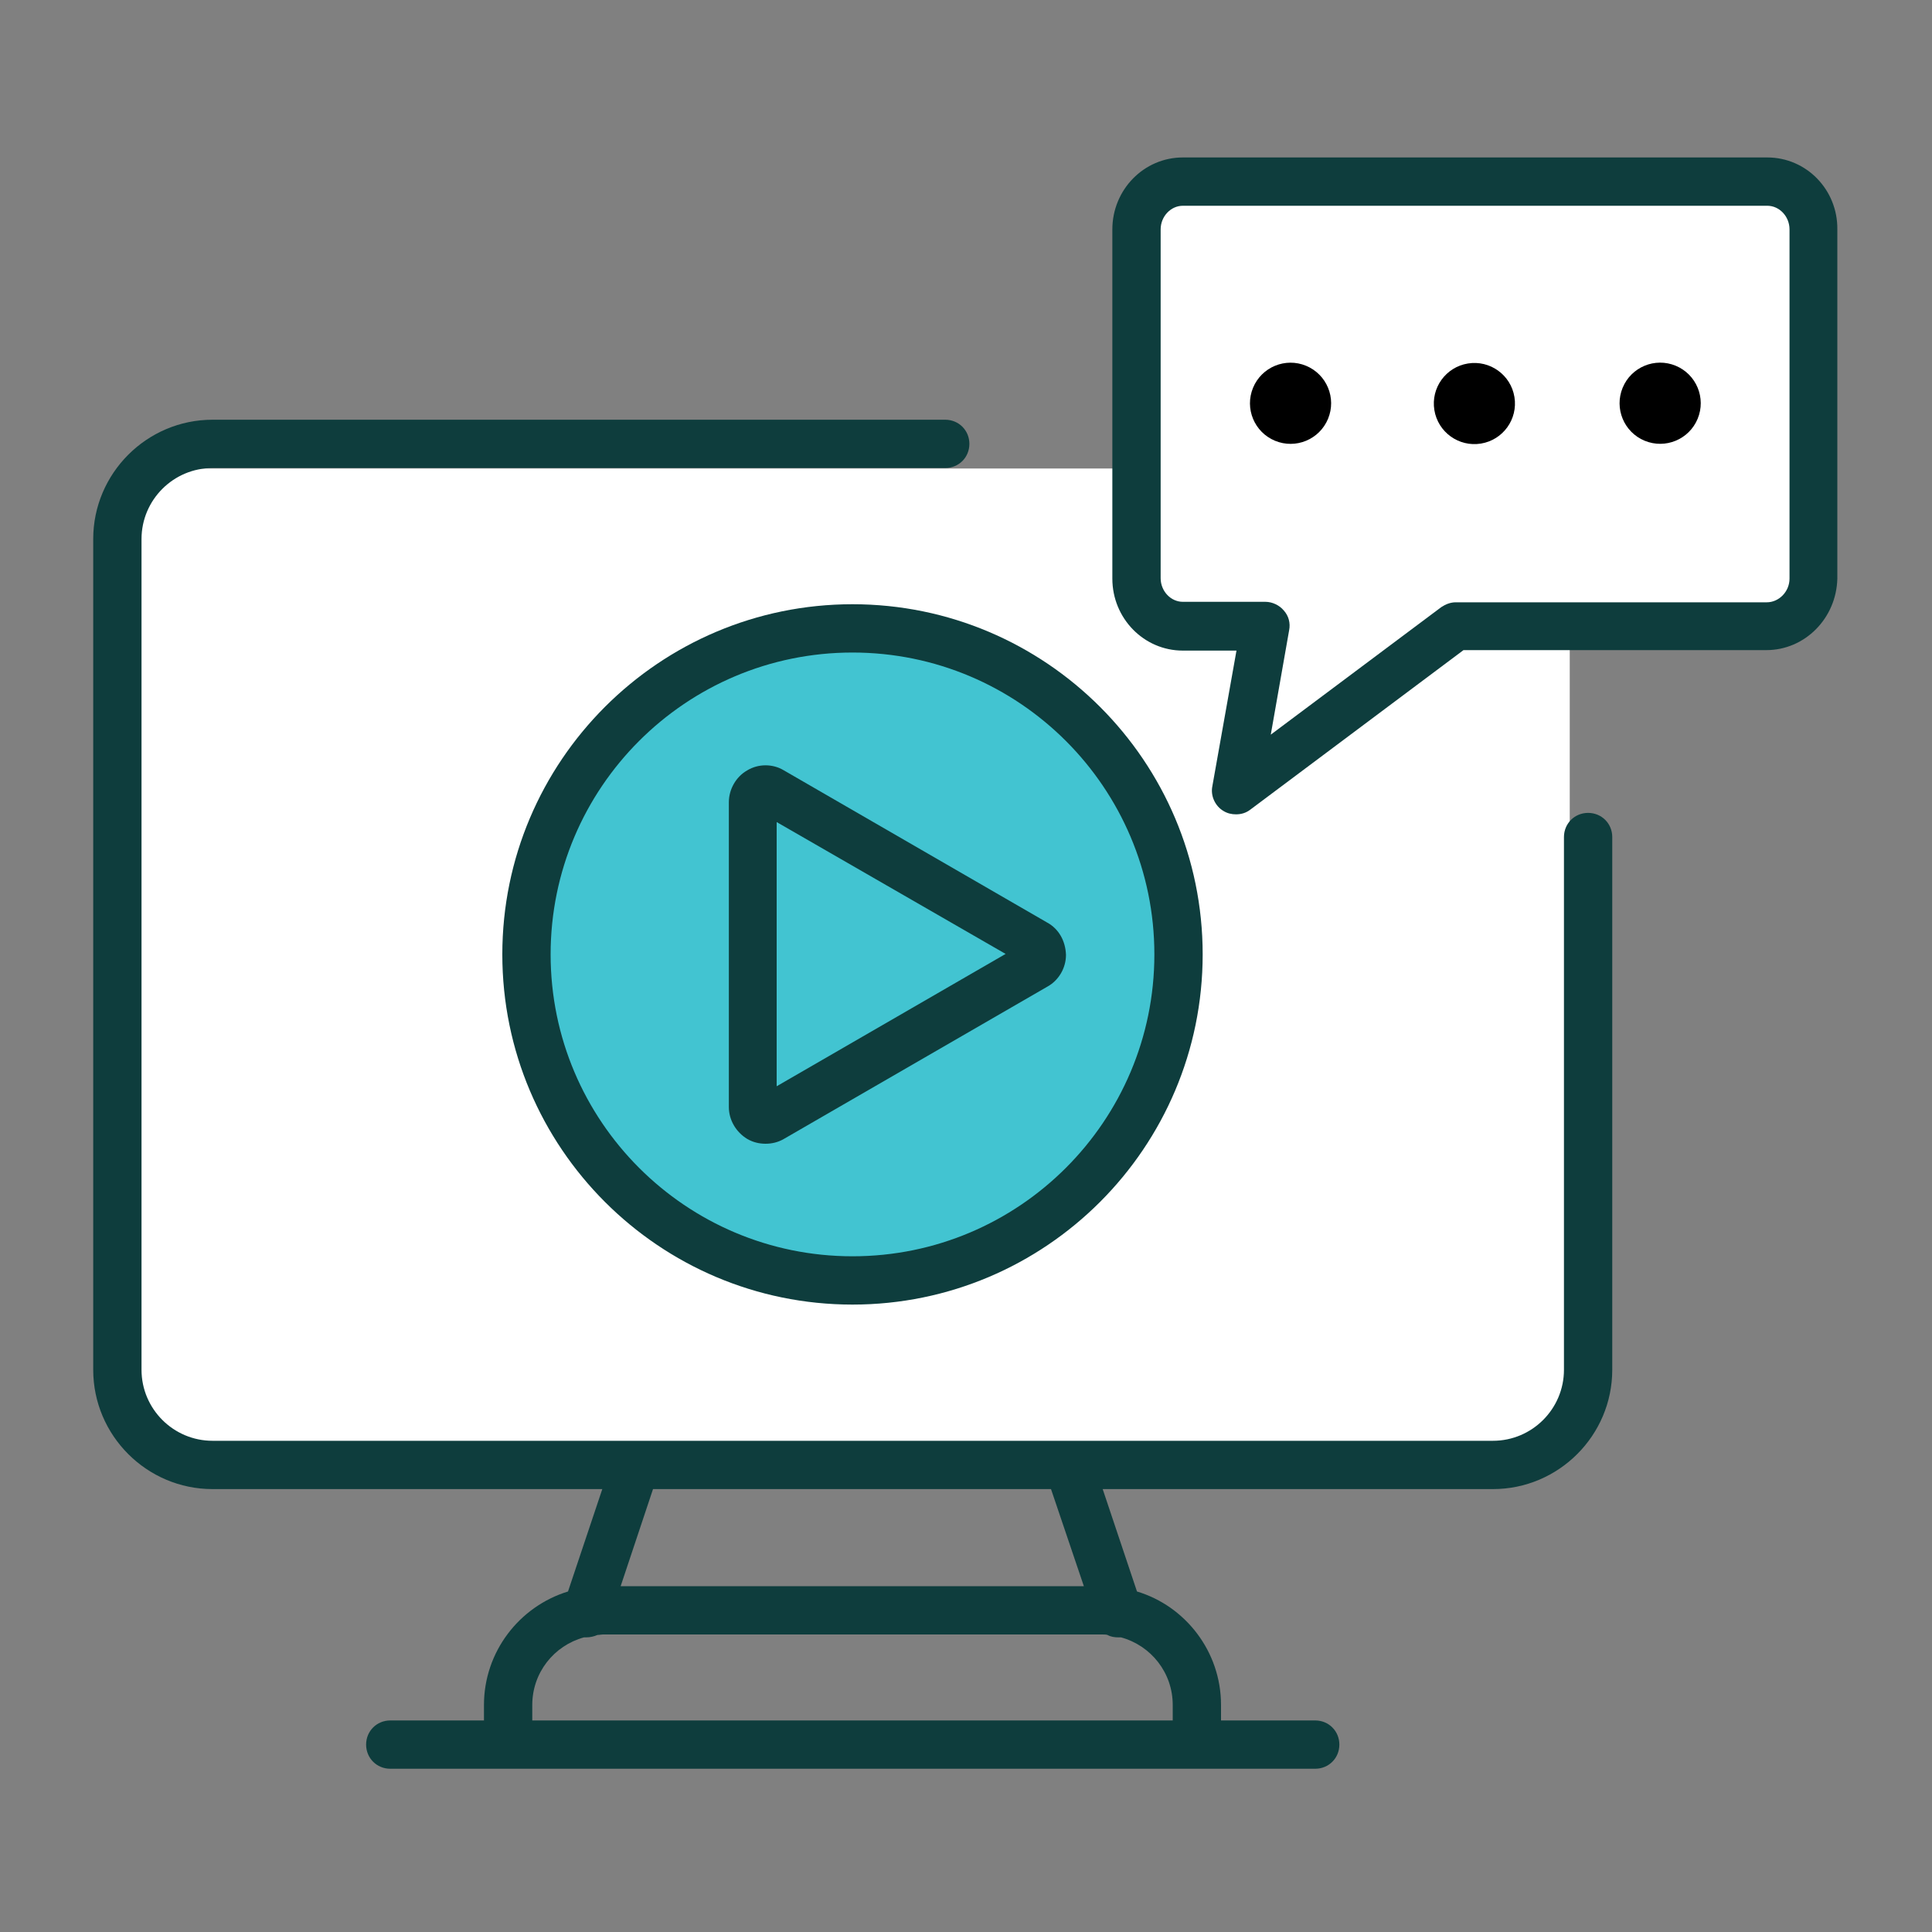
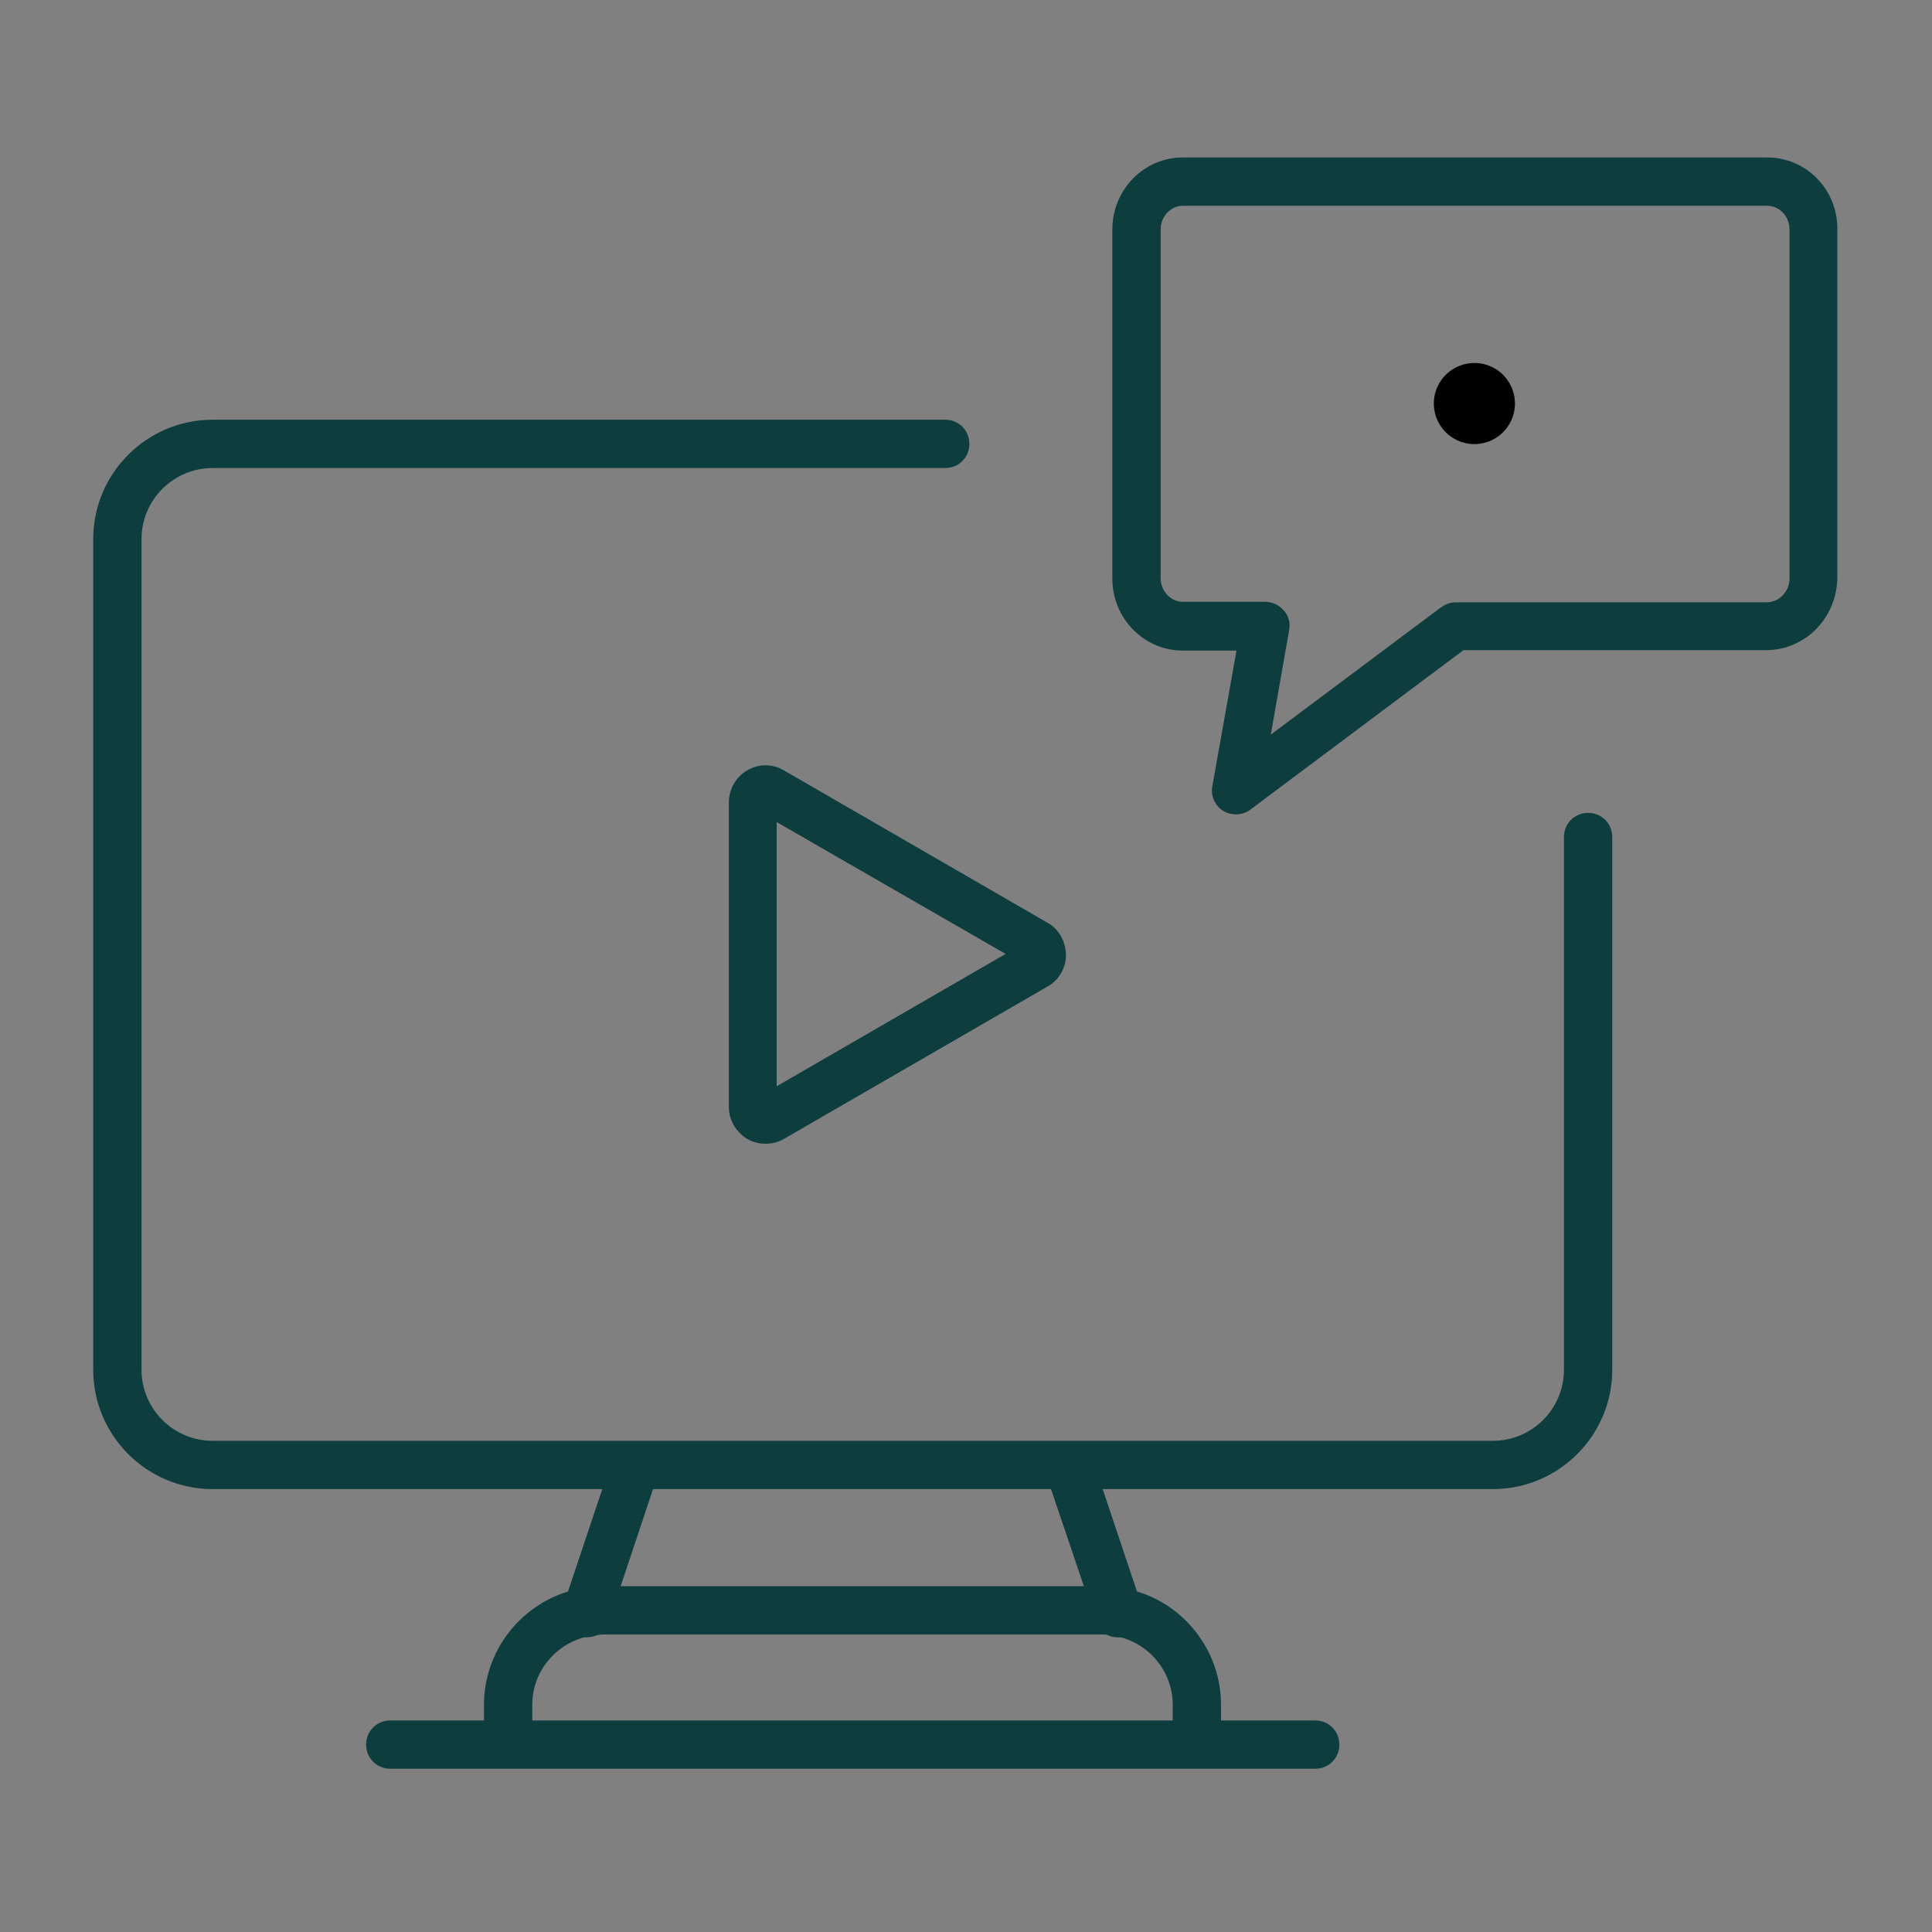
<svg xmlns="http://www.w3.org/2000/svg" version="1.1" id="레이어_1" x="0px" y="0px" viewBox="0 0 400 400" style="enable-background:new 0 0 400 400;" xml:space="preserve">
  <rect x="0" y="0" width="400" height="400" fill="#808080" stroke="none" />
  <style type="text/css">
	.white{fill:#FFFFFF;}
	.blue{fill:#42C4D1;}
	.stroke{fill:#0E3D3D;}
</style>
-   <polygon class="white" points="372,38 238,38 238,97 28,97 28,299 325,299 325,127 372,127 " />
  <path class="stroke" d="M328.8,168.3c-2.8,0-5,2.2-5,5v110.3c0,8.1-6.6,14.7-14.7,14.7H44c-8.1,0-14.7-6.6-14.7-14.7v-172c0-8.1,6.6-14.7,14.7-14.7  h151.7c2.8,0,5-2.2,5-5s-2.2-5-5-5H44c-13.6,0-24.7,11.1-24.7,24.7v172c0,13.6,11.1,24.7,24.7,24.7h80.7l-7.1,21.2  c-10.1,3.1-17.4,12.5-17.4,23.5v3.2H80.8c-2.8,0-5,2.2-5,5s2.2,5,5,5h191.5c2.8,0,5-2.2,5-5s-2.2-5-5-5h-19.5V353  c0-11.1-7.4-20.5-17.4-23.5l-7.1-21.2h80.8c13.6,0,24.7-11.1,24.7-24.7V173.3C333.8,170.5,331.6,168.3,328.8,168.3z M242.8,353v3.2  H110.2V353c0-6.7,4.5-12.3,10.7-14c0.2,0,0.4,0,0.5,0c0.8,0,1.6-0.2,2.3-0.5c0.4,0,0.8-0.1,1.1-0.1h103.4c0.4,0,0.8,0,1.1,0.1  c0.7,0.4,1.5,0.5,2.3,0.5c0.2,0,0.4,0,0.5,0C238.3,340.7,242.8,346.3,242.8,353z M224.4,328.4h-95.9l6.7-20.1h82.4L224.4,328.4z" />
-   <circle class="blue" cx="176.5" cy="197.6" r="67.5" />
  <g>
-     <path class="stroke" d="M176.5,125.1c-40,0-72.5,32.5-72.5,72.5c0,40,32.5,72.5,72.5,72.5s72.5-32.5,72.5-72.5   C249,157.6,216.5,125.1,176.5,125.1z M176.5,260.1c-34.5,0-62.5-28-62.5-62.5s28-62.5,62.5-62.5c34.5,0,62.5,28,62.5,62.5   S211,260.1,176.5,260.1z" />
    <path class="stroke" d="M216.8,191l-54.5-31.5c-2.3-1.4-5.3-1.4-7.6,0c-2.3,1.3-3.8,3.9-3.8,6.6v63.1c0,2.7,1.5,5.2,3.8,6.6   c1.2,0.7,2.5,1,3.8,1c1.3,0,2.6-0.3,3.8-1l54.5-31.5c2.4-1.3,3.9-3.9,3.9-6.6C220.6,194.8,219.2,192.3,216.8,191z M160.8,224.9   v-54.7l47.4,27.3L160.8,224.9z" />
  </g>
  <g>
    <path class="stroke" d="M365.9,32.6h-121c-8.1,0-14.6,6.7-14.6,14.9v72.3c0,8.2,6.5,14.9,14.6,14.9H256l-5,28.1   c-0.4,2,0.6,4.1,2.3,5.1c0.8,0.5,1.7,0.7,2.6,0.7c1.1,0,2.1-0.3,3-1l44.1-33h62.7c8,0,14.5-6.6,14.7-14.8V47.5   C380.5,39.3,374,32.6,365.9,32.6z M365.8,124.7h-64.4c-1.1,0-2.1,0.4-3,1l-35.3,26.4l3.8-21.6c0.3-1.5-0.1-3-1.1-4.1   c-0.9-1.1-2.4-1.8-3.8-1.8h-17.1c-2.5,0-4.6-2.2-4.6-4.9V47.5c0-2.7,2.1-4.9,4.6-4.9h121c2.5,0,4.6,2.2,4.6,4.9l0,72.3   C370.5,122.5,368.3,124.7,365.8,124.7z" />
-     <ellipse transform="matrix(0.383 -0.924 0.924 0.383 87.741 298.314)" class="st3" cx="267.1" cy="83.5" rx="8.4" ry="8.4" />
    <ellipse transform="matrix(0.987 -0.16 0.16 0.987 -9.433 49.982)" class="st3" cx="305.3" cy="83.5" rx="8.4" ry="8.4" />
-     <ellipse transform="matrix(0.383 -0.924 0.924 0.383 134.966 368.991)" class="st3" cx="343.6" cy="83.5" rx="8.4" ry="8.4" />
  </g>
</svg>